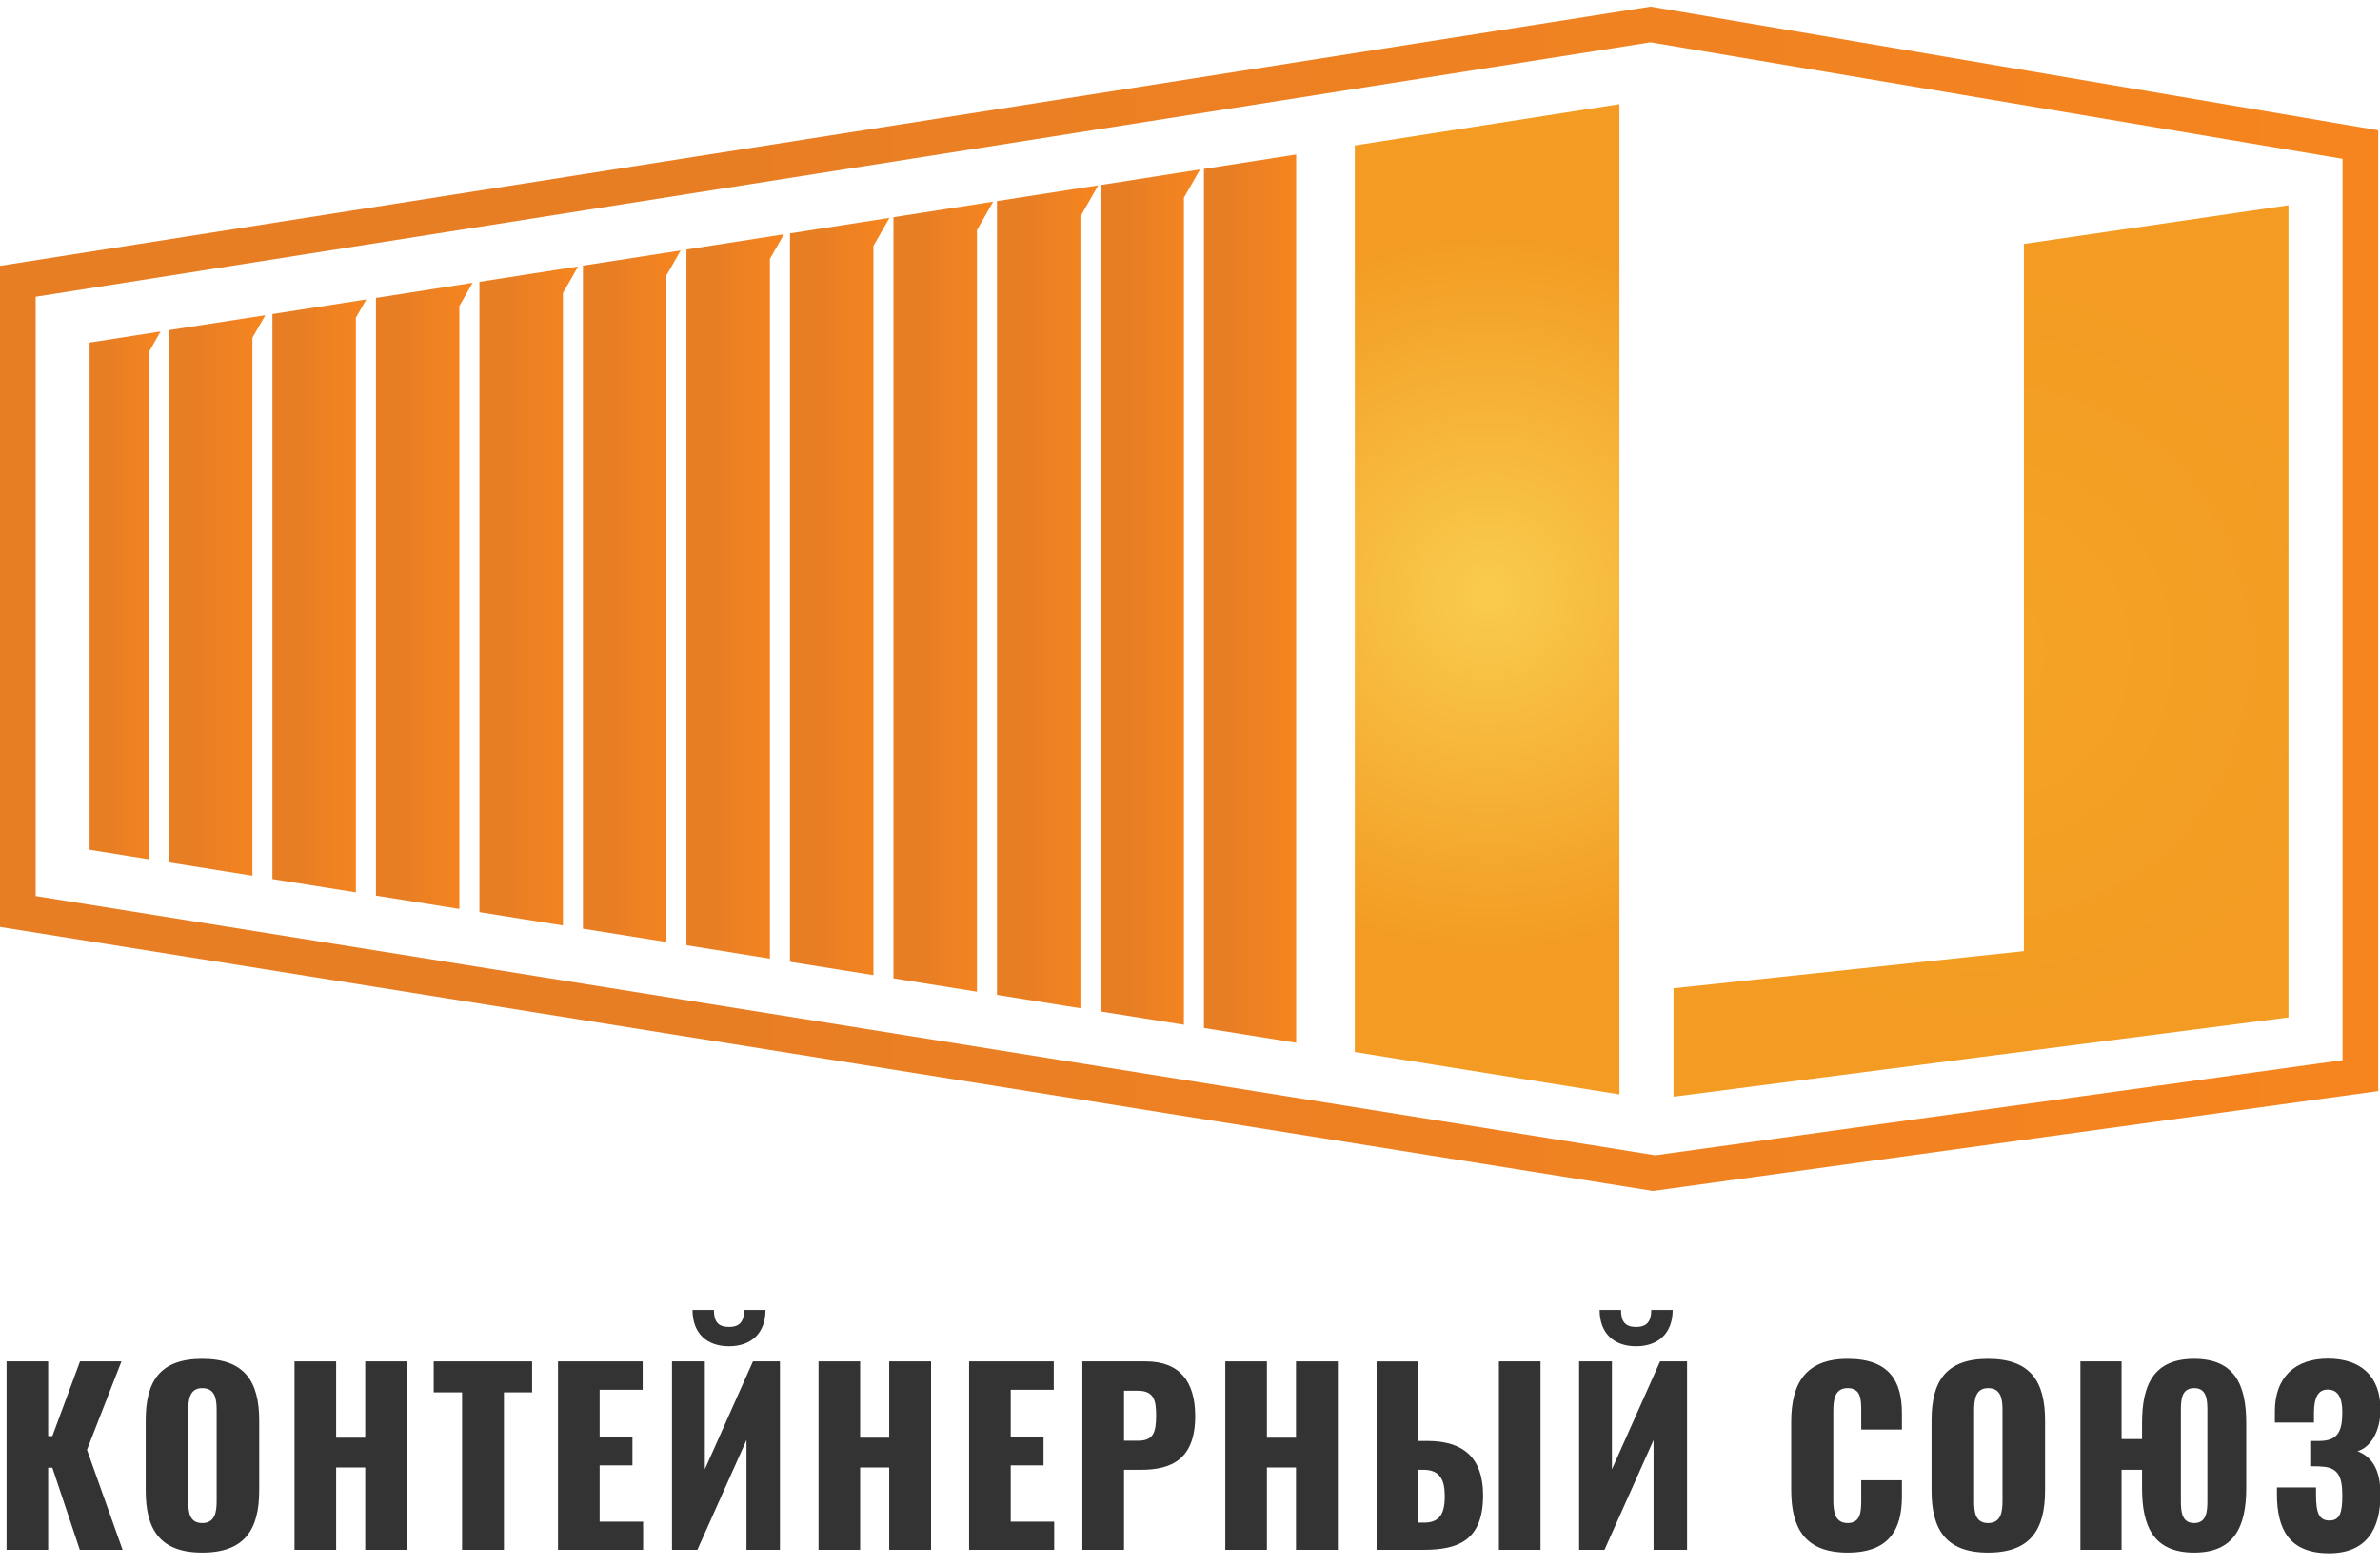
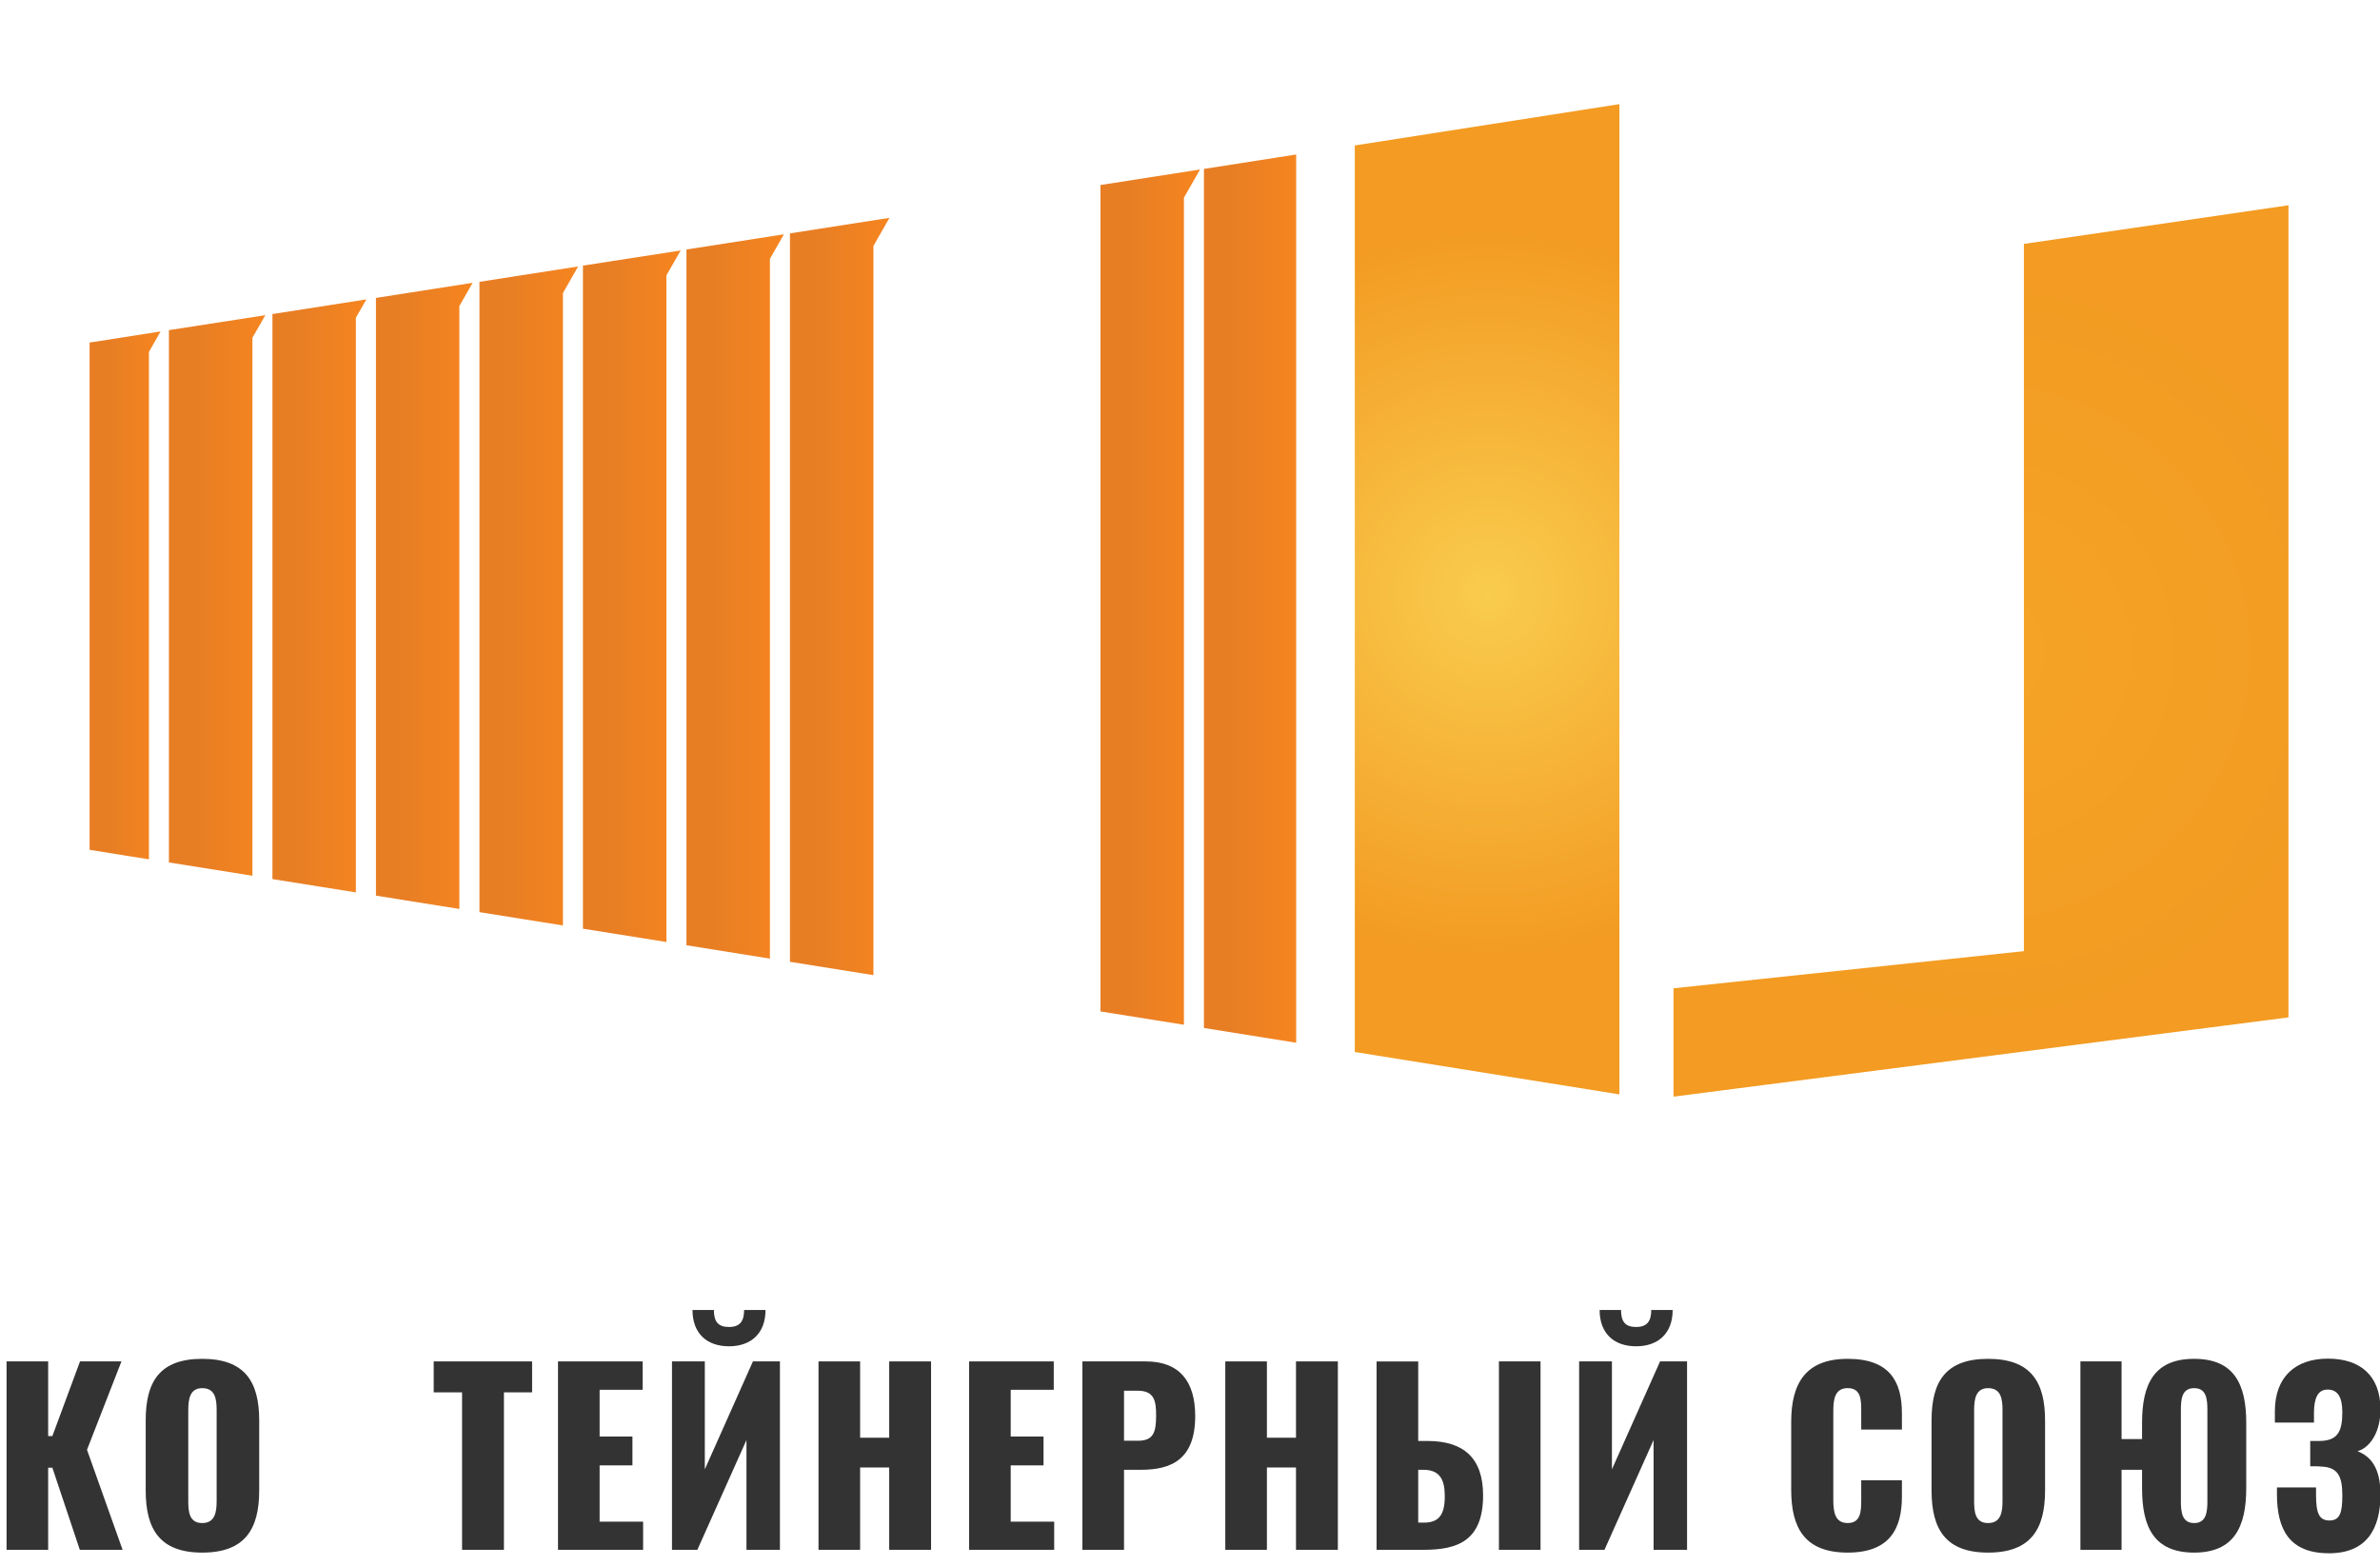
<svg xmlns="http://www.w3.org/2000/svg" width="114" height="75" viewBox="0 0 114 75" fill="none">
  <path d="M64.894 6.967V50.391L77.569 52.422V4.988L64.894 6.967Z" fill="url(#paint0_radial_3_339)" />
  <path d="M96.943 11.684V45.56L80.16 47.339V52.53L109.616 48.733V9.832L96.943 11.684Z" fill="url(#paint1_radial_3_339)" />
  <path d="M37.838 11.18V46.071L41.837 46.709V11.78L42.604 10.435L37.838 11.179V11.18Z" fill="url(#paint2_linear_3_339)" />
  <path d="M32.88 11.952V45.278L36.878 45.918V12.4L37.55 11.223L32.879 11.951L32.88 11.952Z" fill="url(#paint3_linear_3_339)" />
  <path d="M18.007 14.27V42.901L22.003 43.539V14.658L22.638 13.547L18.007 14.27Z" fill="url(#paint4_linear_3_339)" />
  <path d="M27.922 12.723V44.485L31.92 45.122V13.191L32.604 11.998L27.922 12.723Z" fill="url(#paint5_linear_3_339)" />
-   <path d="M42.795 10.405V46.863L46.794 47.503V11.026L47.573 9.659L42.795 10.404V10.405Z" fill="url(#paint6_linear_3_339)" />
  <path d="M52.711 8.861V48.448L56.709 49.086V9.468L57.482 8.118L52.711 8.863V8.861Z" fill="url(#paint7_linear_3_339)" />
  <path d="M13.049 15.043V42.108L17.046 42.746V15.218L17.549 14.341L13.049 15.043Z" fill="url(#paint8_linear_3_339)" />
  <path d="M22.965 13.5V43.692L25.129 44.037L26.964 44.33V14.039L27.692 12.763L22.965 13.5Z" fill="url(#paint9_linear_3_339)" />
-   <path d="M47.753 9.635V47.654L51.042 48.182L51.751 48.294V10.372L52.605 8.877L47.753 9.633V9.635Z" fill="url(#paint10_linear_3_339)" />
  <path d="M8.091 15.814V41.312L10.128 41.635L12.091 41.949V16.178L12.71 15.098L8.093 15.813L8.091 15.814Z" fill="url(#paint11_linear_3_339)" />
  <path d="M4.291 16.409V40.706L6.243 41.02L7.134 41.162V16.857L7.691 15.877L4.291 16.409Z" fill="url(#paint12_linear_3_339)" />
-   <path d="M79.058 0.318L0 12.733V44.402L79.172 57.047L113.916 52.263V6.241L79.058 0.316V0.318ZM1.709 42.921V14.215L79.058 2.026L112.207 7.609V50.782L79.286 55.338L1.709 42.921Z" fill="url(#paint13_linear_3_339)" />
  <path d="M57.668 8.091V49.241L62.086 49.948V7.401L57.668 8.091Z" fill="url(#paint14_linear_3_339)" />
  <path d="M0.314 74.236H2.307V70.303H2.508L3.823 74.236H5.872L4.167 69.446L5.817 65.212H3.833L2.508 68.789H2.307V65.212H0.314V74.236Z" fill="#333333" />
  <path d="M9.686 74.37C11.725 74.37 12.416 73.256 12.416 71.395V68.041C12.416 66.181 11.725 65.089 9.686 65.089C7.647 65.089 6.979 66.181 6.979 68.041V71.395C6.979 73.256 7.659 74.37 9.686 74.37ZM9.686 72.955C9.062 72.955 9.018 72.41 9.018 71.897V67.552C9.018 67.017 9.095 66.493 9.686 66.493C10.31 66.493 10.377 67.017 10.377 67.552V71.897C10.377 72.41 10.309 72.955 9.686 72.955Z" fill="#333333" />
-   <path d="M14.107 74.236H16.101V70.293H17.494V74.236H19.499V65.212H17.494V68.867H16.101V65.212H14.107V74.236Z" fill="#333333" />
  <path d="M22.133 74.236H24.138V66.694H25.487V65.212H20.774V66.694H22.133V74.236Z" fill="#333333" />
  <path d="M26.727 74.236H30.805V72.888H28.721V70.192H30.293V68.811H28.721V66.571H30.783V65.212H26.728V74.236H26.727Z" fill="#333333" />
  <path d="M34.919 64.488C35.966 64.488 36.668 63.875 36.668 62.749H35.643C35.643 63.285 35.442 63.563 34.919 63.563C34.396 63.563 34.195 63.307 34.195 62.749H33.17C33.17 63.875 33.861 64.488 34.919 64.488ZM32.189 74.236H33.403L35.755 68.978V74.236H37.358V65.212H36.065L33.76 70.381V65.212H32.188V74.236H32.189Z" fill="#333333" />
  <path d="M39.206 74.236H41.199V70.293H42.592V74.236H44.597V65.212H42.592V68.867H41.199V65.212H39.206V74.236Z" fill="#333333" />
  <path d="M46.417 74.236H50.495V72.888H48.412V70.192H49.984V68.811H48.412V66.571H50.474V65.212H46.419V74.236H46.417Z" fill="#333333" />
  <path d="M51.847 74.236H53.84V70.404H54.642C56.102 70.404 57.249 69.915 57.249 67.83C57.249 66.159 56.491 65.212 54.876 65.212H51.845V74.236H51.847ZM53.84 69.012V66.616H54.497C55.299 66.616 55.377 67.118 55.377 67.798C55.377 68.622 55.243 69.012 54.508 69.012H53.839H53.84Z" fill="#333333" />
  <path d="M58.691 74.236H60.684V70.293H62.077V74.236H64.082V65.212H62.077V68.867H60.684V65.212H58.691V74.236Z" fill="#333333" />
  <path d="M65.936 74.236H68.198C69.791 74.236 71.039 73.824 71.039 71.63C71.039 69.825 70.092 69.023 68.377 69.023H67.931V65.213H65.937V74.238L65.936 74.236ZM71.797 74.236H73.79V65.212H71.797V74.236ZM67.931 72.933V70.404H68.188C68.989 70.404 69.19 70.917 69.202 71.586C69.224 72.511 68.957 72.934 68.211 72.934H67.932L67.931 72.933Z" fill="#333333" />
  <path d="M78.37 64.488C79.417 64.488 80.119 63.875 80.119 62.749H79.094C79.094 63.285 78.893 63.563 78.37 63.563C77.847 63.563 77.646 63.307 77.646 62.749H76.621C76.621 63.875 77.311 64.488 78.37 64.488ZM75.64 74.236H76.854L79.205 68.978V74.236H80.809V65.212H79.516L77.21 70.381V65.212H75.639V74.236H75.64Z" fill="#333333" />
  <path d="M88.504 74.37C90.521 74.37 91.1 73.222 91.1 71.684V70.904H89.151V71.851C89.151 72.397 89.129 72.954 88.504 72.954C87.913 72.954 87.814 72.464 87.814 71.851V67.606C87.814 67.061 87.869 66.492 88.504 66.492C89.139 66.492 89.151 67.049 89.151 67.573V68.475H91.1V67.696C91.1 66.158 90.499 65.089 88.504 65.089C86.509 65.089 85.797 66.237 85.797 68.109V71.362C85.797 73.188 86.443 74.37 88.504 74.37Z" fill="#333333" />
  <path d="M95.228 74.37C97.267 74.37 97.957 73.256 97.957 71.395V68.041C97.957 66.181 97.267 65.089 95.228 65.089C93.189 65.089 92.52 66.181 92.52 68.041V71.395C92.52 73.256 93.2 74.37 95.228 74.37ZM95.228 72.955C94.603 72.955 94.559 72.41 94.559 71.897V67.552C94.559 67.017 94.637 66.493 95.228 66.493C95.852 66.493 95.918 67.017 95.918 67.552V71.897C95.918 72.41 95.851 72.955 95.228 72.955Z" fill="#333333" />
  <path d="M105.098 74.37C107.014 74.37 107.593 73.133 107.593 71.284V68.153C107.593 66.303 107.014 65.089 105.098 65.089C103.182 65.089 102.603 66.293 102.603 68.153V68.933H101.622V65.212H99.65V74.236H101.622V70.404H102.603V71.284C102.603 73.144 103.171 74.37 105.098 74.37ZM105.098 72.955C104.507 72.955 104.463 72.41 104.463 71.897V67.552C104.463 67.017 104.507 66.493 105.098 66.493C105.688 66.493 105.732 67.017 105.732 67.552V71.897C105.732 72.41 105.688 72.955 105.098 72.955Z" fill="#333333" />
  <path d="M111.55 74.403C113.355 74.403 114.023 73.245 114.023 71.585C114.023 70.292 113.544 69.758 112.921 69.512C113.534 69.345 114.023 68.577 114.023 67.518C114.023 65.914 113.076 65.079 111.505 65.079C109.934 65.079 108.965 65.97 108.965 67.597V68.143H110.837V67.641C110.848 66.995 111.004 66.561 111.493 66.561C111.983 66.561 112.195 66.939 112.195 67.641C112.195 68.555 111.984 69.012 111.115 69.022H110.658V70.236C110.859 70.236 111.125 70.236 111.159 70.248C112.006 70.27 112.195 70.737 112.195 71.64C112.195 72.442 112.084 72.832 111.583 72.832C111.081 72.832 110.936 72.486 110.936 71.595V71.249H109.064V71.572C109.064 73.254 109.655 74.401 111.549 74.401L111.55 74.403Z" fill="#333333" />
  <defs>
    <radialGradient id="paint0_radial_3_339" cx="0" cy="0" r="1" gradientUnits="userSpaceOnUse" gradientTransform="translate(71.278 28.442) scale(17.363 17.363)">
      <stop stop-color="#F9CC4E" />
      <stop offset="1" stop-color="#F39B22" />
    </radialGradient>
    <radialGradient id="paint1_radial_3_339" cx="0" cy="0" r="1" gradientUnits="userSpaceOnUse" gradientTransform="translate(94.924 31.236) scale(18.341 18.341)">
      <stop stop-color="#F4A427" />
      <stop offset="1" stop-color="#F39B22" />
    </radialGradient>
    <linearGradient id="paint2_linear_3_339" x1="37.838" y1="28.573" x2="42.605" y2="28.573" gradientUnits="userSpaceOnUse">
      <stop stop-color="#E87E24" />
      <stop offset="0.3" stop-color="#E87E24" />
      <stop offset="1" stop-color="#F6851F" />
    </linearGradient>
    <linearGradient id="paint3_linear_3_339" x1="32.88" y1="28.57" x2="37.551" y2="28.57" gradientUnits="userSpaceOnUse">
      <stop stop-color="#E87E24" />
      <stop offset="0.3" stop-color="#E87E24" />
      <stop offset="1" stop-color="#F6851F" />
    </linearGradient>
    <linearGradient id="paint4_linear_3_339" x1="18.007" y1="28.543" x2="22.638" y2="28.543" gradientUnits="userSpaceOnUse">
      <stop stop-color="#E87E24" />
      <stop offset="0.3" stop-color="#E87E24" />
      <stop offset="1" stop-color="#F6851F" />
    </linearGradient>
    <linearGradient id="paint5_linear_3_339" x1="27.922" y1="28.56" x2="32.604" y2="28.56" gradientUnits="userSpaceOnUse">
      <stop stop-color="#E87E24" />
      <stop offset="0.3" stop-color="#E87E24" />
      <stop offset="1" stop-color="#F6851F" />
    </linearGradient>
    <linearGradient id="paint6_linear_3_339" x1="42.795" y1="28.582" x2="47.573" y2="28.582" gradientUnits="userSpaceOnUse">
      <stop stop-color="#E87E24" />
      <stop offset="0.3" stop-color="#E87E24" />
      <stop offset="1" stop-color="#F6851F" />
    </linearGradient>
    <linearGradient id="paint7_linear_3_339" x1="52.711" y1="28.603" x2="57.482" y2="28.603" gradientUnits="userSpaceOnUse">
      <stop stop-color="#E87E24" />
      <stop offset="0.3" stop-color="#E87E24" />
      <stop offset="1" stop-color="#F6851F" />
    </linearGradient>
    <linearGradient id="paint8_linear_3_339" x1="13.049" y1="28.543" x2="17.549" y2="28.543" gradientUnits="userSpaceOnUse">
      <stop stop-color="#E87E24" />
      <stop offset="0.3" stop-color="#E87E24" />
      <stop offset="1" stop-color="#F6851F" />
    </linearGradient>
    <linearGradient id="paint9_linear_3_339" x1="22.965" y1="28.546" x2="27.692" y2="28.546" gradientUnits="userSpaceOnUse">
      <stop stop-color="#E87E24" />
      <stop offset="0.3" stop-color="#E87E24" />
      <stop offset="1" stop-color="#F6851F" />
    </linearGradient>
    <linearGradient id="paint10_linear_3_339" x1="47.753" y1="28.586" x2="52.606" y2="28.586" gradientUnits="userSpaceOnUse">
      <stop stop-color="#E87E24" />
      <stop offset="0.3" stop-color="#E87E24" />
      <stop offset="1" stop-color="#F6851F" />
    </linearGradient>
    <linearGradient id="paint11_linear_3_339" x1="8.091" y1="28.525" x2="12.708" y2="28.525" gradientUnits="userSpaceOnUse">
      <stop stop-color="#E87E24" />
      <stop offset="0.3" stop-color="#E87E24" />
      <stop offset="1" stop-color="#F6851F" />
    </linearGradient>
    <linearGradient id="paint12_linear_3_339" x1="4.291" y1="28.52" x2="7.691" y2="28.52" gradientUnits="userSpaceOnUse">
      <stop stop-color="#E87E24" />
      <stop offset="0.3" stop-color="#E87E24" />
      <stop offset="1" stop-color="#F6851F" />
    </linearGradient>
    <linearGradient id="paint13_linear_3_339" x1="0" y1="28.682" x2="113.916" y2="28.682" gradientUnits="userSpaceOnUse">
      <stop stop-color="#E87E24" />
      <stop offset="0.3" stop-color="#E87E24" />
      <stop offset="1" stop-color="#F6851F" />
    </linearGradient>
    <linearGradient id="paint14_linear_3_339" x1="57.668" y1="28.674" x2="62.086" y2="28.674" gradientUnits="userSpaceOnUse">
      <stop stop-color="#E87E24" />
      <stop offset="0.3" stop-color="#E87E24" />
      <stop offset="1" stop-color="#F6851F" />
    </linearGradient>
  </defs>
</svg>